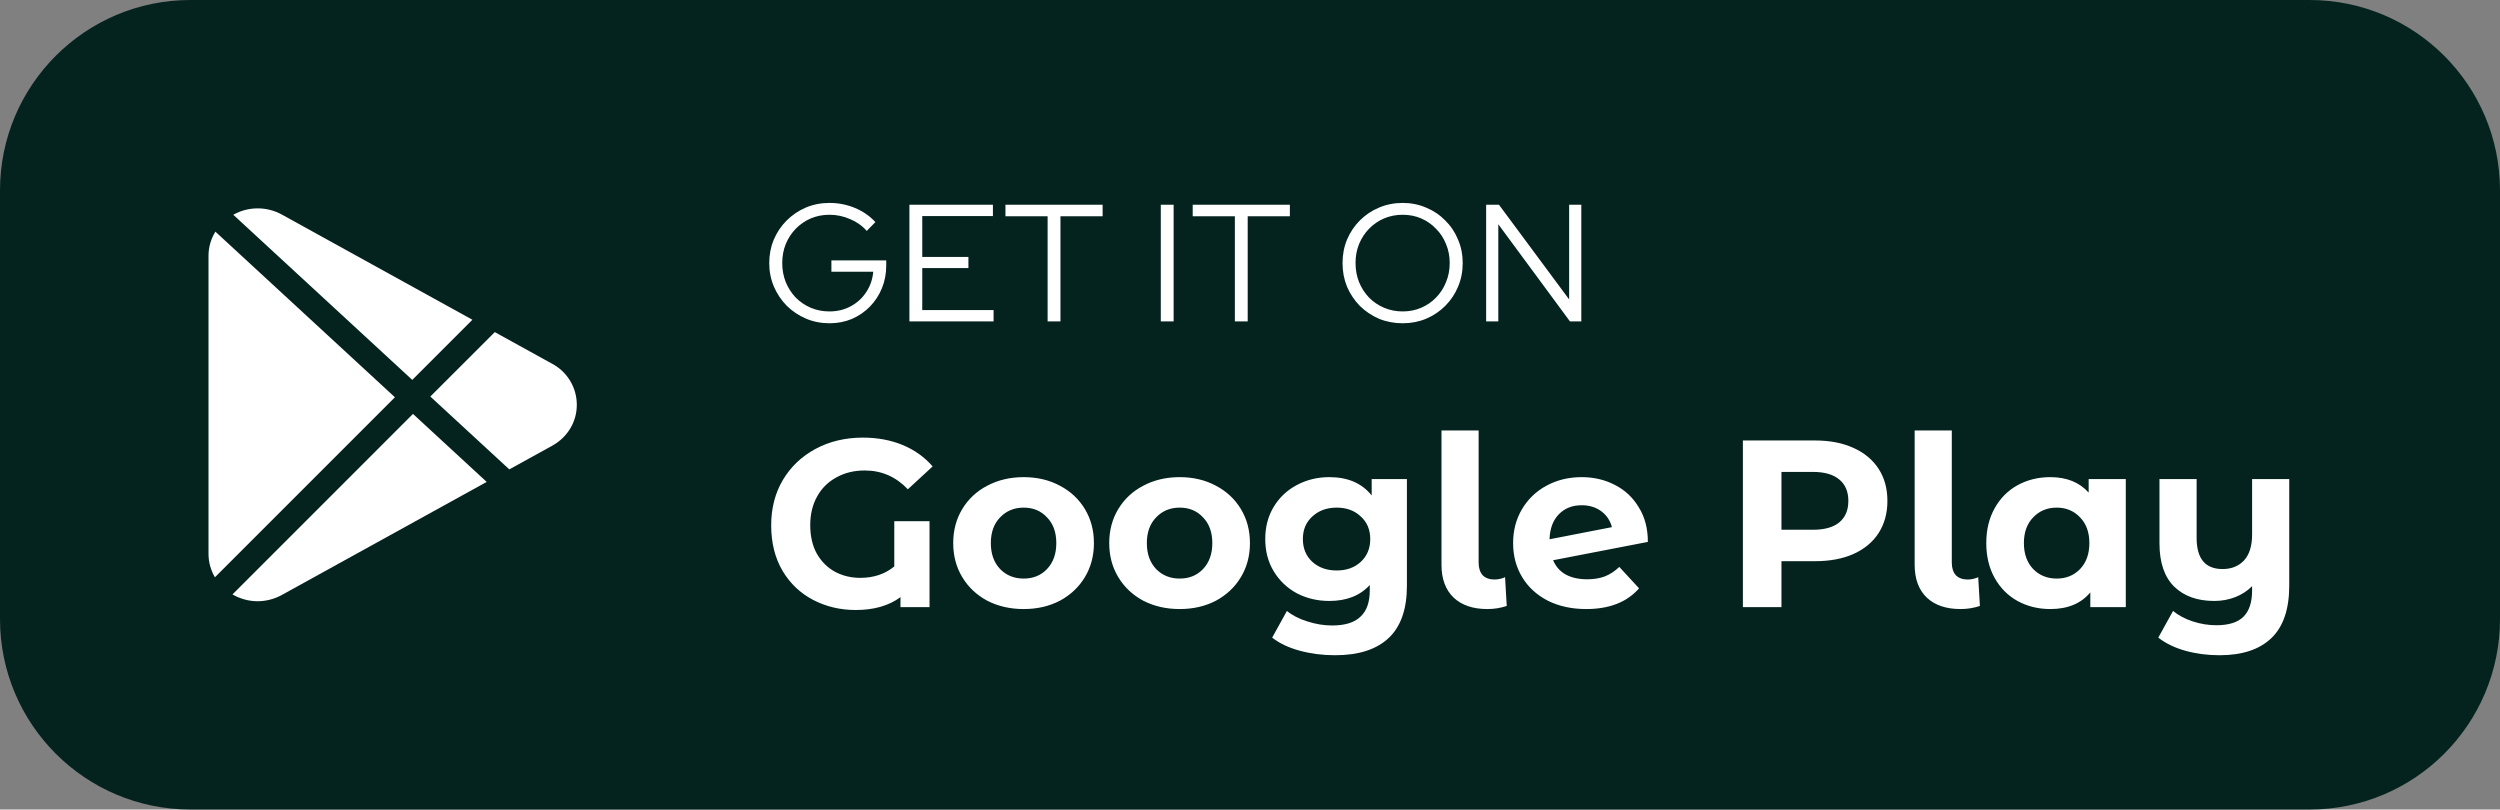
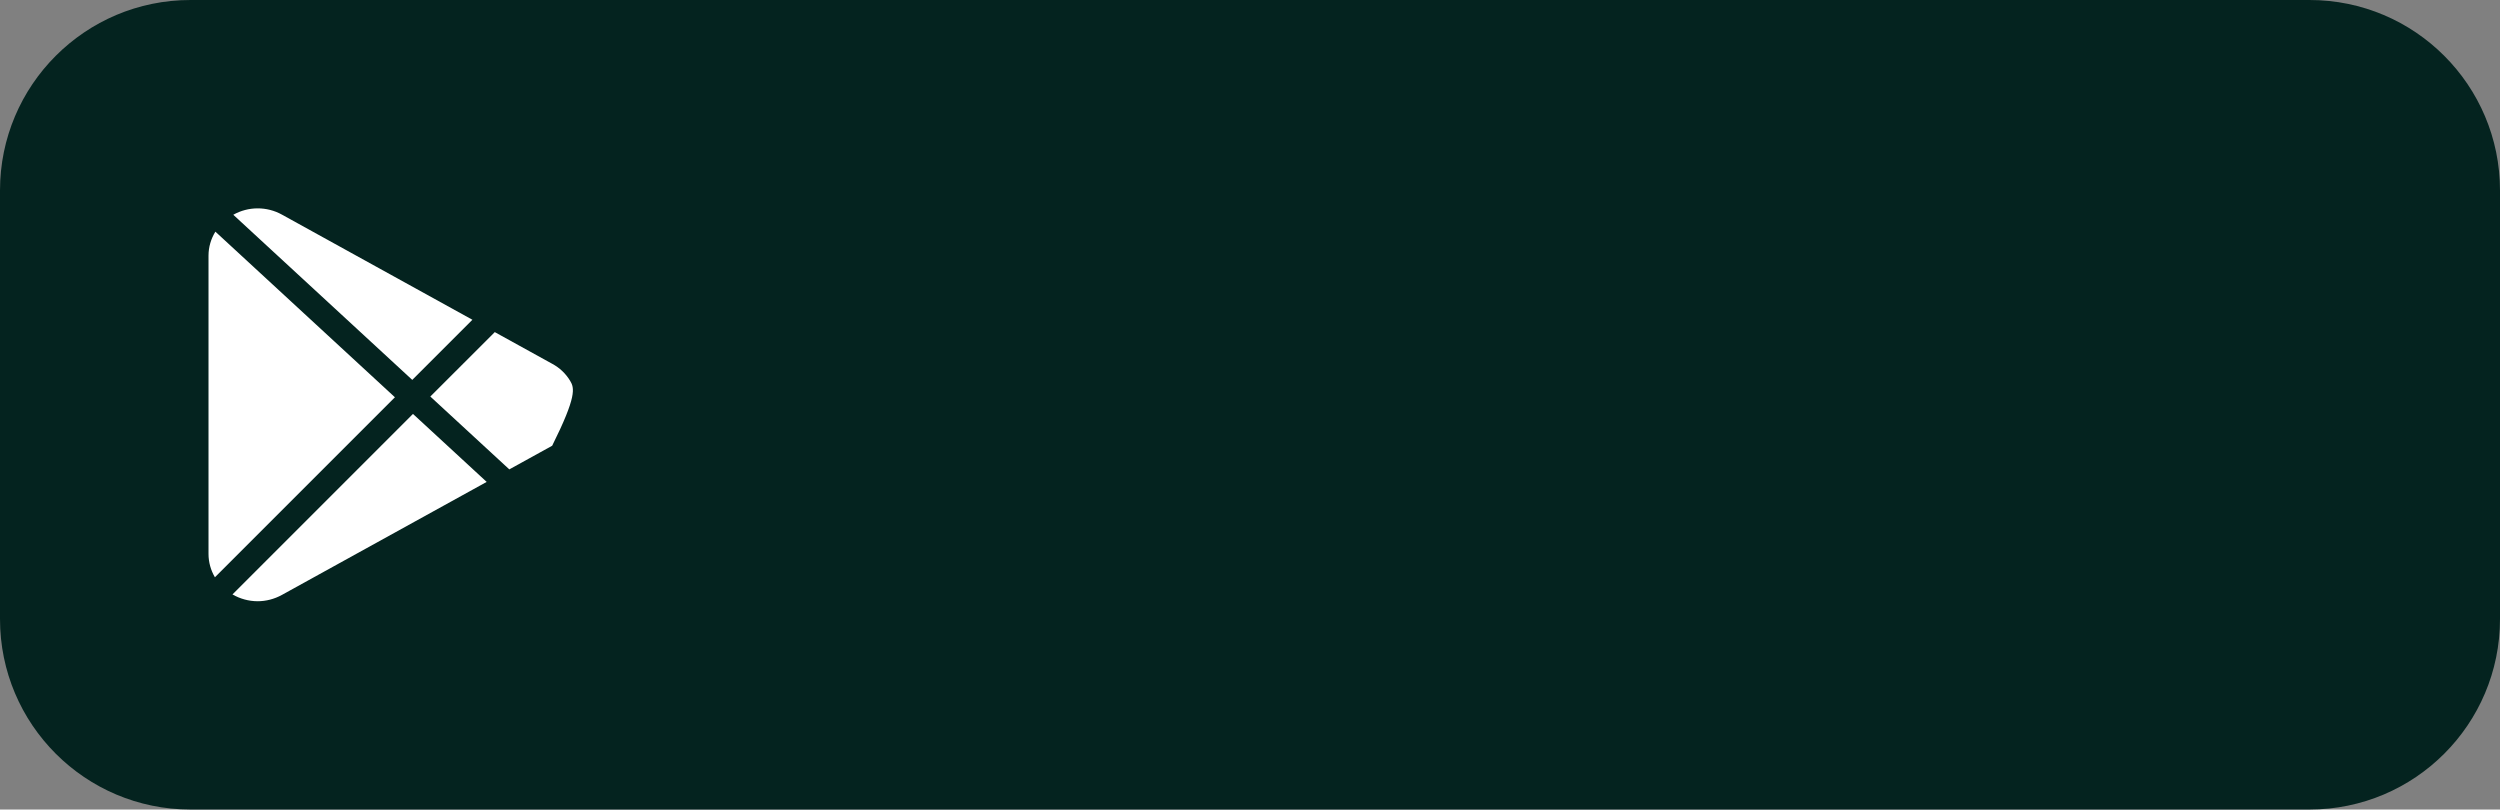
<svg xmlns="http://www.w3.org/2000/svg" width="210" height="68" viewBox="0 0 210 68" fill="none">
  <rect x="0" y="0" width="210" height="68" fill="#808080" stroke="none" />
  <path d="M0 16C0 7.163 7.163 0 16 0H194C202.837 0 210 7.163 210 16V52C210 60.837 202.837 68 194 68H16C7.163 68 0 60.837 0 52V16Z" fill="#04231F" />
-   <path fill-rule="evenodd" clip-rule="evenodd" d="M39.682 26.86L34.631 31.911L19.596 18.04C20.22 17.689 20.923 17.504 21.639 17.503C22.355 17.501 23.06 17.682 23.686 18.03L39.682 26.86ZM17.515 21.474C17.515 20.746 17.725 20.059 18.092 19.459L33.173 33.371L18.053 48.491C17.706 47.903 17.515 47.231 17.515 46.526V21.474ZM46.38 30.556L41.562 27.897L36.147 33.309L42.782 39.428L46.382 37.442C47.677 36.725 48.452 35.438 48.452 33.998C48.451 33.29 48.258 32.596 47.892 31.99C47.527 31.384 47.004 30.888 46.38 30.556ZM19.528 49.931L34.689 34.769L40.881 40.48L23.686 49.97C23.04 50.327 22.335 50.504 21.634 50.504C20.894 50.5 20.168 50.302 19.528 49.931Z" fill="white" />
-   <path d="M69.684 27.154C68.975 27.154 68.312 27.023 67.696 26.762C67.089 26.501 66.553 26.141 66.086 25.684C65.629 25.217 65.269 24.681 65.008 24.074C64.747 23.458 64.616 22.8 64.616 22.1C64.616 21.4 64.742 20.747 64.994 20.14C65.255 19.524 65.615 18.987 66.072 18.53C66.539 18.063 67.075 17.699 67.682 17.438C68.298 17.177 68.961 17.046 69.67 17.046C70.426 17.046 71.14 17.186 71.812 17.466C72.484 17.746 73.058 18.143 73.534 18.656L72.806 19.398C72.433 18.969 71.966 18.637 71.406 18.404C70.855 18.161 70.277 18.04 69.67 18.04C69.11 18.04 68.587 18.143 68.102 18.348C67.626 18.553 67.206 18.843 66.842 19.216C66.487 19.58 66.207 20.009 66.002 20.504C65.806 20.989 65.708 21.521 65.708 22.1C65.708 22.669 65.806 23.201 66.002 23.696C66.207 24.191 66.487 24.625 66.842 24.998C67.206 25.362 67.626 25.647 68.102 25.852C68.587 26.057 69.11 26.16 69.67 26.16C70.333 26.16 70.93 26.015 71.462 25.726C72.003 25.437 72.437 25.04 72.764 24.536C73.1 24.032 73.296 23.463 73.352 22.828H69.838V21.876H74.444V22.31C74.444 22.991 74.323 23.626 74.08 24.214C73.837 24.802 73.501 25.315 73.072 25.754C72.643 26.193 72.139 26.538 71.56 26.79C70.981 27.033 70.356 27.154 69.684 27.154ZM76.391 27V17.2H83.405V18.152H77.469V21.582H81.347V22.52H77.469V26.048H83.461V27H76.391ZM88 27V18.166H84.458V17.2H92.62V18.166H89.078V27H88ZM97.507 27V17.2H98.585V27H97.507ZM103.729 27V18.166H100.187V17.2H108.349V18.166H104.807V27H103.729ZM117.827 27.154C117.118 27.154 116.455 27.028 115.839 26.776C115.233 26.515 114.696 26.155 114.229 25.698C113.772 25.231 113.413 24.695 113.151 24.088C112.899 23.472 112.773 22.809 112.773 22.1C112.773 21.391 112.899 20.733 113.151 20.126C113.413 19.51 113.772 18.973 114.229 18.516C114.696 18.049 115.233 17.69 115.839 17.438C116.455 17.177 117.118 17.046 117.827 17.046C118.527 17.046 119.181 17.177 119.787 17.438C120.403 17.69 120.94 18.049 121.397 18.516C121.864 18.973 122.223 19.51 122.475 20.126C122.737 20.733 122.867 21.391 122.867 22.1C122.867 22.809 122.737 23.472 122.475 24.088C122.223 24.695 121.864 25.231 121.397 25.698C120.94 26.155 120.403 26.515 119.787 26.776C119.181 27.028 118.527 27.154 117.827 27.154ZM117.827 26.16C118.387 26.16 118.905 26.057 119.381 25.852C119.857 25.647 120.273 25.362 120.627 24.998C120.991 24.625 121.271 24.191 121.467 23.696C121.673 23.201 121.775 22.669 121.775 22.1C121.775 21.521 121.673 20.989 121.467 20.504C121.271 20.009 120.991 19.58 120.627 19.216C120.273 18.843 119.857 18.553 119.381 18.348C118.905 18.143 118.387 18.04 117.827 18.04C117.267 18.04 116.745 18.143 116.259 18.348C115.783 18.553 115.363 18.843 114.999 19.216C114.645 19.58 114.365 20.009 114.159 20.504C113.963 20.989 113.865 21.517 113.865 22.086C113.865 22.665 113.963 23.201 114.159 23.696C114.365 24.191 114.645 24.625 114.999 24.998C115.363 25.362 115.783 25.647 116.259 25.852C116.745 26.057 117.267 26.16 117.827 26.16ZM124.836 27V17.2H125.914L131.808 25.152V17.2H132.83V27H131.878L125.858 18.838V27H124.836Z" fill="white" />
-   <path d="M75.12 43.78H78.08V51H75.64V50.16C74.667 50.88 73.413 51.24 71.88 51.24C70.587 51.24 69.4 50.96 68.32 50.4C67.24 49.84 66.38 49.027 65.74 47.96C65.1 46.88 64.78 45.6 64.78 44.12C64.78 42.693 65.107 41.427 65.76 40.32C66.427 39.2 67.347 38.327 68.52 37.7C69.693 37.073 71.013 36.76 72.48 36.76C73.707 36.76 74.82 36.967 75.82 37.38C76.82 37.793 77.66 38.393 78.34 39.18L76.26 41.1C75.26 40.047 74.053 39.52 72.64 39.52C71.747 39.52 70.953 39.713 70.26 40.1C69.567 40.473 69.027 41.007 68.64 41.7C68.253 42.393 68.06 43.193 68.06 44.1C68.06 45.047 68.247 45.853 68.62 46.52C69.007 47.187 69.52 47.693 70.16 48.04C70.8 48.373 71.5 48.54 72.26 48.54C73.393 48.54 74.347 48.22 75.12 47.58V43.78ZM85.99 51.16C84.856 51.16 83.836 50.927 82.93 50.46C82.036 49.98 81.336 49.32 80.83 48.48C80.323 47.64 80.07 46.687 80.07 45.62C80.07 44.553 80.323 43.6 80.83 42.76C81.336 41.92 82.036 41.267 82.93 40.8C83.836 40.32 84.856 40.08 85.99 40.08C87.123 40.08 88.136 40.32 89.03 40.8C89.923 41.267 90.623 41.92 91.13 42.76C91.636 43.6 91.89 44.553 91.89 45.62C91.89 46.687 91.636 47.64 91.13 48.48C90.623 49.32 89.923 49.98 89.03 50.46C88.136 50.927 87.123 51.16 85.99 51.16ZM85.99 48.6C86.79 48.6 87.443 48.333 87.95 47.8C88.47 47.253 88.73 46.527 88.73 45.62C88.73 44.713 88.47 43.993 87.95 43.46C87.443 42.913 86.79 42.64 85.99 42.64C85.19 42.64 84.53 42.913 84.01 43.46C83.49 43.993 83.23 44.713 83.23 45.62C83.23 46.527 83.49 47.253 84.01 47.8C84.53 48.333 85.19 48.6 85.99 48.6ZM99.095 51.16C97.962 51.16 96.942 50.927 96.035 50.46C95.142 49.98 94.442 49.32 93.935 48.48C93.428 47.64 93.175 46.687 93.175 45.62C93.175 44.553 93.428 43.6 93.935 42.76C94.442 41.92 95.142 41.267 96.035 40.8C96.942 40.32 97.962 40.08 99.095 40.08C100.228 40.08 101.242 40.32 102.135 40.8C103.028 41.267 103.728 41.92 104.235 42.76C104.742 43.6 104.995 44.553 104.995 45.62C104.995 46.687 104.742 47.64 104.235 48.48C103.728 49.32 103.028 49.98 102.135 50.46C101.242 50.927 100.228 51.16 99.095 51.16ZM99.095 48.6C99.895 48.6 100.548 48.333 101.055 47.8C101.575 47.253 101.835 46.527 101.835 45.62C101.835 44.713 101.575 43.993 101.055 43.46C100.548 42.913 99.895 42.64 99.095 42.64C98.295 42.64 97.635 42.913 97.115 43.46C96.595 43.993 96.335 44.713 96.335 45.62C96.335 46.527 96.595 47.253 97.115 47.8C97.635 48.333 98.295 48.6 99.095 48.6ZM118.181 40.24V49.2C118.181 51.173 117.667 52.64 116.641 53.6C115.614 54.56 114.114 55.04 112.141 55.04C111.101 55.04 110.114 54.913 109.181 54.66C108.247 54.407 107.474 54.04 106.861 53.56L108.101 51.32C108.554 51.693 109.127 51.987 109.821 52.2C110.514 52.427 111.207 52.54 111.901 52.54C112.981 52.54 113.774 52.293 114.281 51.8C114.801 51.32 115.061 50.587 115.061 49.6V49.14C114.247 50.033 113.114 50.48 111.661 50.48C110.674 50.48 109.767 50.267 108.941 49.84C108.127 49.4 107.481 48.787 107.001 48C106.521 47.213 106.281 46.307 106.281 45.28C106.281 44.253 106.521 43.347 107.001 42.56C107.481 41.773 108.127 41.167 108.941 40.74C109.767 40.3 110.674 40.08 111.661 40.08C113.221 40.08 114.407 40.593 115.221 41.62V40.24H118.181ZM112.281 47.92C113.107 47.92 113.781 47.68 114.301 47.2C114.834 46.707 115.101 46.067 115.101 45.28C115.101 44.493 114.834 43.86 114.301 43.38C113.781 42.887 113.107 42.64 112.281 42.64C111.454 42.64 110.774 42.887 110.241 43.38C109.707 43.86 109.441 44.493 109.441 45.28C109.441 46.067 109.707 46.707 110.241 47.2C110.774 47.68 111.454 47.92 112.281 47.92ZM124.945 51.16C123.731 51.16 122.785 50.84 122.105 50.2C121.425 49.547 121.085 48.627 121.085 47.44V36.16H124.205V47.26C124.205 47.713 124.318 48.067 124.545 48.32C124.785 48.56 125.118 48.68 125.545 48.68C125.705 48.68 125.865 48.66 126.025 48.62C126.198 48.58 126.331 48.533 126.425 48.48L126.565 50.9C126.045 51.073 125.505 51.16 124.945 51.16ZM133.321 48.66C133.881 48.66 134.374 48.58 134.801 48.42C135.241 48.247 135.648 47.98 136.021 47.62L137.681 49.42C136.668 50.58 135.188 51.16 133.241 51.16C132.028 51.16 130.954 50.927 130.021 50.46C129.088 49.98 128.368 49.32 127.861 48.48C127.354 47.64 127.101 46.687 127.101 45.62C127.101 44.567 127.348 43.62 127.841 42.78C128.348 41.927 129.034 41.267 129.901 40.8C130.781 40.32 131.768 40.08 132.861 40.08C133.888 40.08 134.821 40.3 135.661 40.74C136.501 41.167 137.168 41.793 137.661 42.62C138.168 43.433 138.421 44.4 138.421 45.52L130.461 47.06C130.688 47.593 131.041 47.993 131.521 48.26C132.014 48.527 132.614 48.66 133.321 48.66ZM132.861 42.44C132.074 42.44 131.434 42.693 130.941 43.2C130.448 43.707 130.188 44.407 130.161 45.3L135.401 44.28C135.254 43.72 134.954 43.273 134.501 42.94C134.048 42.607 133.501 42.44 132.861 42.44ZM152.462 37C153.702 37 154.776 37.207 155.682 37.62C156.602 38.033 157.309 38.62 157.802 39.38C158.296 40.14 158.542 41.04 158.542 42.08C158.542 43.107 158.296 44.007 157.802 44.78C157.309 45.54 156.602 46.127 155.682 46.54C154.776 46.94 153.702 47.14 152.462 47.14H149.642V51H146.402V37H152.462ZM152.282 44.5C153.256 44.5 153.996 44.293 154.502 43.88C155.009 43.453 155.262 42.853 155.262 42.08C155.262 41.293 155.009 40.693 154.502 40.28C153.996 39.853 153.256 39.64 152.282 39.64H149.642V44.5H152.282ZM164.691 51.16C163.477 51.16 162.531 50.84 161.851 50.2C161.171 49.547 160.831 48.627 160.831 47.44V36.16H163.951V47.26C163.951 47.713 164.064 48.067 164.291 48.32C164.531 48.56 164.864 48.68 165.291 48.68C165.451 48.68 165.611 48.66 165.771 48.62C165.944 48.58 166.077 48.533 166.171 48.48L166.311 50.9C165.791 51.073 165.251 51.16 164.691 51.16ZM178.567 40.24V51H175.587V49.76C174.814 50.693 173.694 51.16 172.227 51.16C171.214 51.16 170.294 50.933 169.467 50.48C168.654 50.027 168.014 49.38 167.547 48.54C167.08 47.7 166.847 46.727 166.847 45.62C166.847 44.513 167.08 43.54 167.547 42.7C168.014 41.86 168.654 41.213 169.467 40.76C170.294 40.307 171.214 40.08 172.227 40.08C173.6 40.08 174.674 40.513 175.447 41.38V40.24H178.567ZM172.767 48.6C173.554 48.6 174.207 48.333 174.727 47.8C175.247 47.253 175.507 46.527 175.507 45.62C175.507 44.713 175.247 43.993 174.727 43.46C174.207 42.913 173.554 42.64 172.767 42.64C171.967 42.64 171.307 42.913 170.787 43.46C170.267 43.993 170.007 44.713 170.007 45.62C170.007 46.527 170.267 47.253 170.787 47.8C171.307 48.333 171.967 48.6 172.767 48.6ZM192.296 40.24V49.2C192.296 51.173 191.796 52.64 190.796 53.6C189.796 54.56 188.342 55.04 186.436 55.04C185.422 55.04 184.462 54.913 183.556 54.66C182.662 54.407 181.909 54.04 181.296 53.56L182.536 51.32C182.989 51.693 183.542 51.987 184.196 52.2C184.849 52.413 185.509 52.52 186.176 52.52C187.216 52.52 187.976 52.28 188.456 51.8C188.936 51.32 189.176 50.587 189.176 49.6V49.24C188.776 49.64 188.302 49.947 187.756 50.16C187.209 50.373 186.622 50.48 185.996 50.48C184.582 50.48 183.462 50.08 182.636 49.28C181.809 48.467 181.396 47.253 181.396 45.64V40.24H184.516V45.18C184.516 46.927 185.242 47.8 186.696 47.8C187.442 47.8 188.042 47.56 188.496 47.08C188.949 46.587 189.176 45.86 189.176 44.9V40.24H192.296Z" fill="white" />
+   <path fill-rule="evenodd" clip-rule="evenodd" d="M39.682 26.86L34.631 31.911L19.596 18.04C20.22 17.689 20.923 17.504 21.639 17.503C22.355 17.501 23.06 17.682 23.686 18.03L39.682 26.86ZM17.515 21.474C17.515 20.746 17.725 20.059 18.092 19.459L33.173 33.371L18.053 48.491C17.706 47.903 17.515 47.231 17.515 46.526V21.474ZM46.38 30.556L41.562 27.897L36.147 33.309L42.782 39.428L46.382 37.442C48.451 33.29 48.258 32.596 47.892 31.99C47.527 31.384 47.004 30.888 46.38 30.556ZM19.528 49.931L34.689 34.769L40.881 40.48L23.686 49.97C23.04 50.327 22.335 50.504 21.634 50.504C20.894 50.5 20.168 50.302 19.528 49.931Z" fill="white" />
</svg>